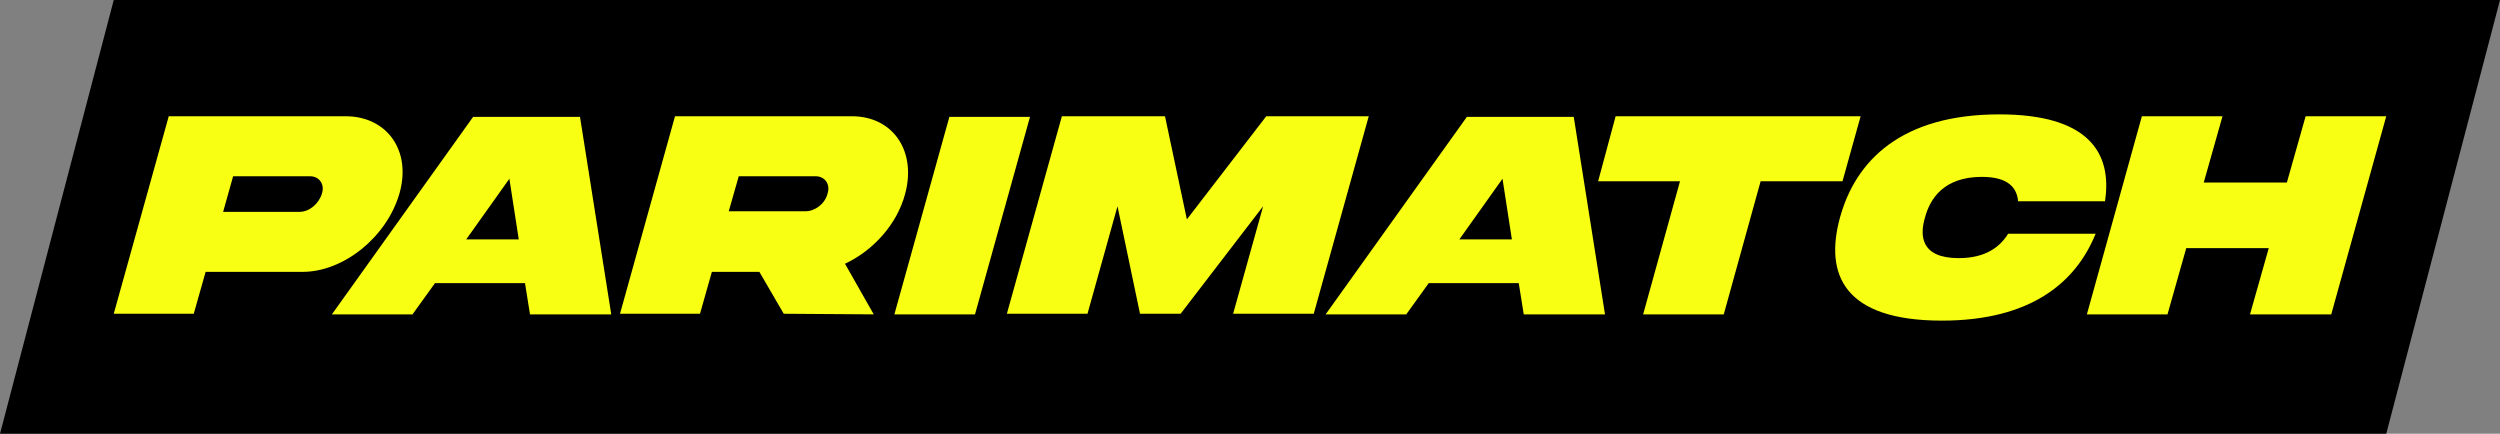
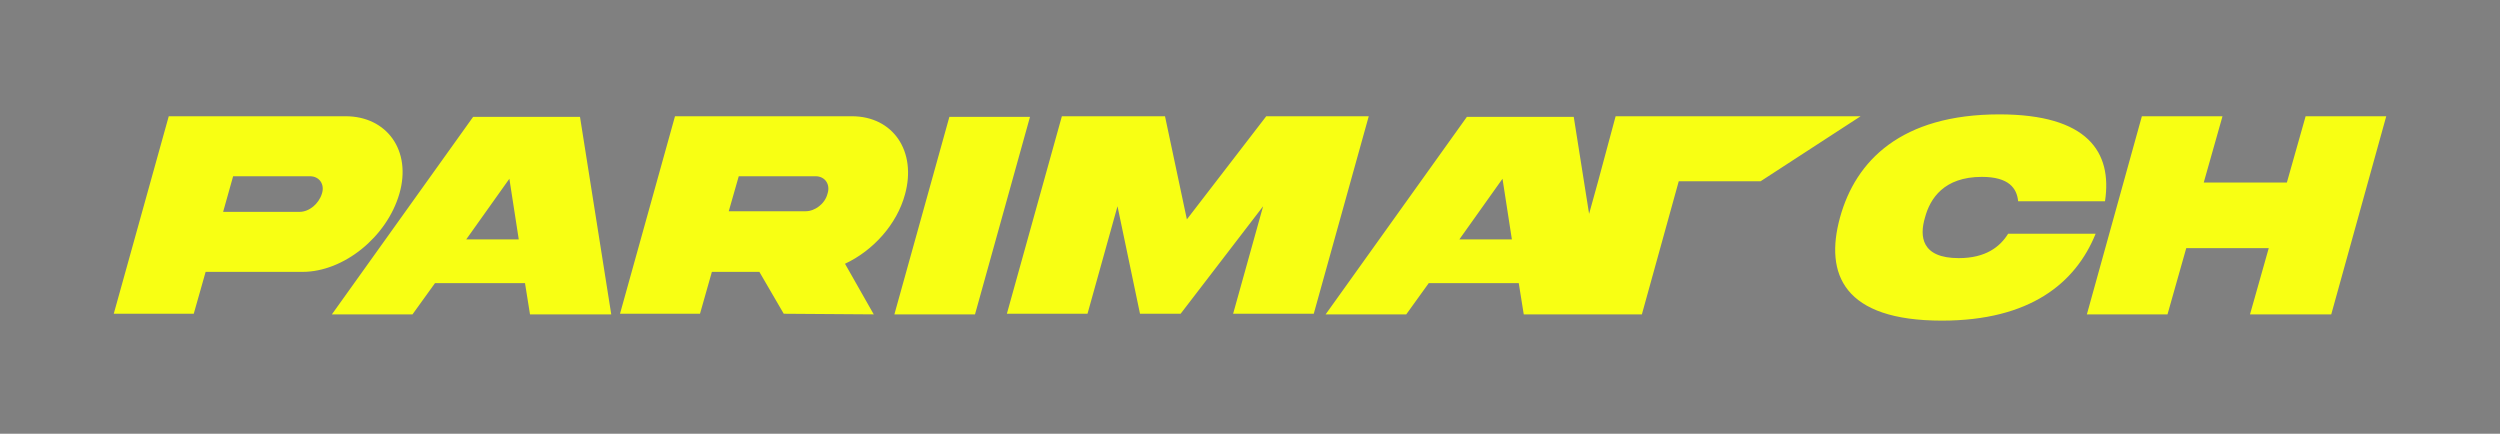
<svg xmlns="http://www.w3.org/2000/svg" viewBox="0 0 400 69.4">
  <rect x="0" y="0" width="400" height="69.4" fill="#808080" stroke="none" />
-   <path d="m381.8 69.4h-381.8l18.2-69.4h381.8z" />
-   <path d="m256.8 50.3-5-31.6h-17.1l-22.6 31.6h12.9l3.6-5h14.4l.8 5zm-23.3-12 6.9-9.7 1.5 9.7zm64.2-19.7h-39.2l-2.8 10.4h13.1l-5.9 21.3h12.9l5.9-21.3h13.1zm23.6 18.8c-1.3 2.1-3.6 3.9-7.9 3.9-6 0-6.3-3.5-5.4-6.5.8-3 3-6.5 9.1-6.5 4.3 0 5.6 1.8 5.8 3.9h13.9c1.2-7.9-2.8-13.9-16.9-13.9-15.7 0-23 7.4-25.5 16.5s.6 16.5 16.3 16.5c14.1 0 21.4-6 24.6-13.9zm47.6-18.8-3 10.6h-13.3l3-10.6h-12.9l-8.8 31.7h12.9l3-10.6h13.2l-3 10.6h13l8.8-31.7zm-166.3 0-12.7 16.5-3.5-16.5h-16.5l-8.8 31.6h12.9l4.8-17.2 3.6 17.2h6.5l13.2-17.2-4.8 17.2h12.9l8.8-31.6zm-104.8 31.7-5-31.6h-17.1l-22.6 31.6h12.9l3.6-5h14.4l.8 5zm-23.2-12 6.9-9.7 1.5 9.7zm81.4 12h-12.9l8.8-31.6h12.9zm-100.7-31.7h-28.3l-8.8 31.6h12.8l1.9-6.7h15.5c6.6 0 13.5-5.6 15.5-12.5s-2-12.4-8.6-12.4zm-7.4 15.3h-12.2l1.6-5.7h12.3c1.5 0 2.4 1.3 1.9 2.8-.5 1.6-2 2.9-3.6 2.9zm91.9 16.4-4.6-8.1c4.5-2.1 8.3-6.3 9.6-11.1 1.9-6.9-1.9-12.5-8.5-12.5h-28.3l-8.8 31.6h12.8l1.9-6.7h7.6l3.9 6.7zm-21.6-22.1h12.3c1.5 0 2.4 1.3 1.9 2.8-.4 1.6-2 2.8-3.5 2.8h-12.3z" fill="#f8ff13" />
+   <path d="m256.8 50.3-5-31.6h-17.1l-22.6 31.6h12.9l3.6-5h14.4l.8 5zm-23.3-12 6.9-9.7 1.5 9.7zm64.2-19.7h-39.2l-2.8 10.4l-5.9 21.3h12.9l5.9-21.3h13.1zm23.6 18.8c-1.3 2.1-3.6 3.9-7.9 3.9-6 0-6.3-3.5-5.4-6.5.8-3 3-6.5 9.1-6.5 4.3 0 5.6 1.8 5.8 3.9h13.9c1.2-7.9-2.8-13.9-16.9-13.9-15.7 0-23 7.4-25.5 16.5s.6 16.5 16.3 16.5c14.1 0 21.4-6 24.6-13.9zm47.6-18.8-3 10.6h-13.3l3-10.6h-12.9l-8.8 31.7h12.9l3-10.6h13.2l-3 10.6h13l8.8-31.7zm-166.3 0-12.7 16.5-3.5-16.5h-16.5l-8.8 31.6h12.9l4.8-17.2 3.6 17.2h6.5l13.2-17.2-4.8 17.2h12.9l8.8-31.6zm-104.8 31.7-5-31.6h-17.1l-22.6 31.6h12.9l3.6-5h14.4l.8 5zm-23.2-12 6.9-9.7 1.5 9.7zm81.4 12h-12.9l8.8-31.6h12.9zm-100.7-31.7h-28.3l-8.8 31.6h12.8l1.9-6.7h15.5c6.6 0 13.5-5.6 15.5-12.5s-2-12.4-8.6-12.4zm-7.4 15.3h-12.2l1.6-5.7h12.3c1.5 0 2.4 1.3 1.9 2.8-.5 1.6-2 2.9-3.6 2.9zm91.9 16.4-4.6-8.1c4.5-2.1 8.3-6.3 9.6-11.1 1.9-6.9-1.9-12.5-8.5-12.5h-28.3l-8.8 31.6h12.8l1.9-6.7h7.6l3.9 6.7zm-21.6-22.1h12.3c1.5 0 2.4 1.3 1.9 2.8-.4 1.6-2 2.8-3.5 2.8h-12.3z" fill="#f8ff13" />
</svg>